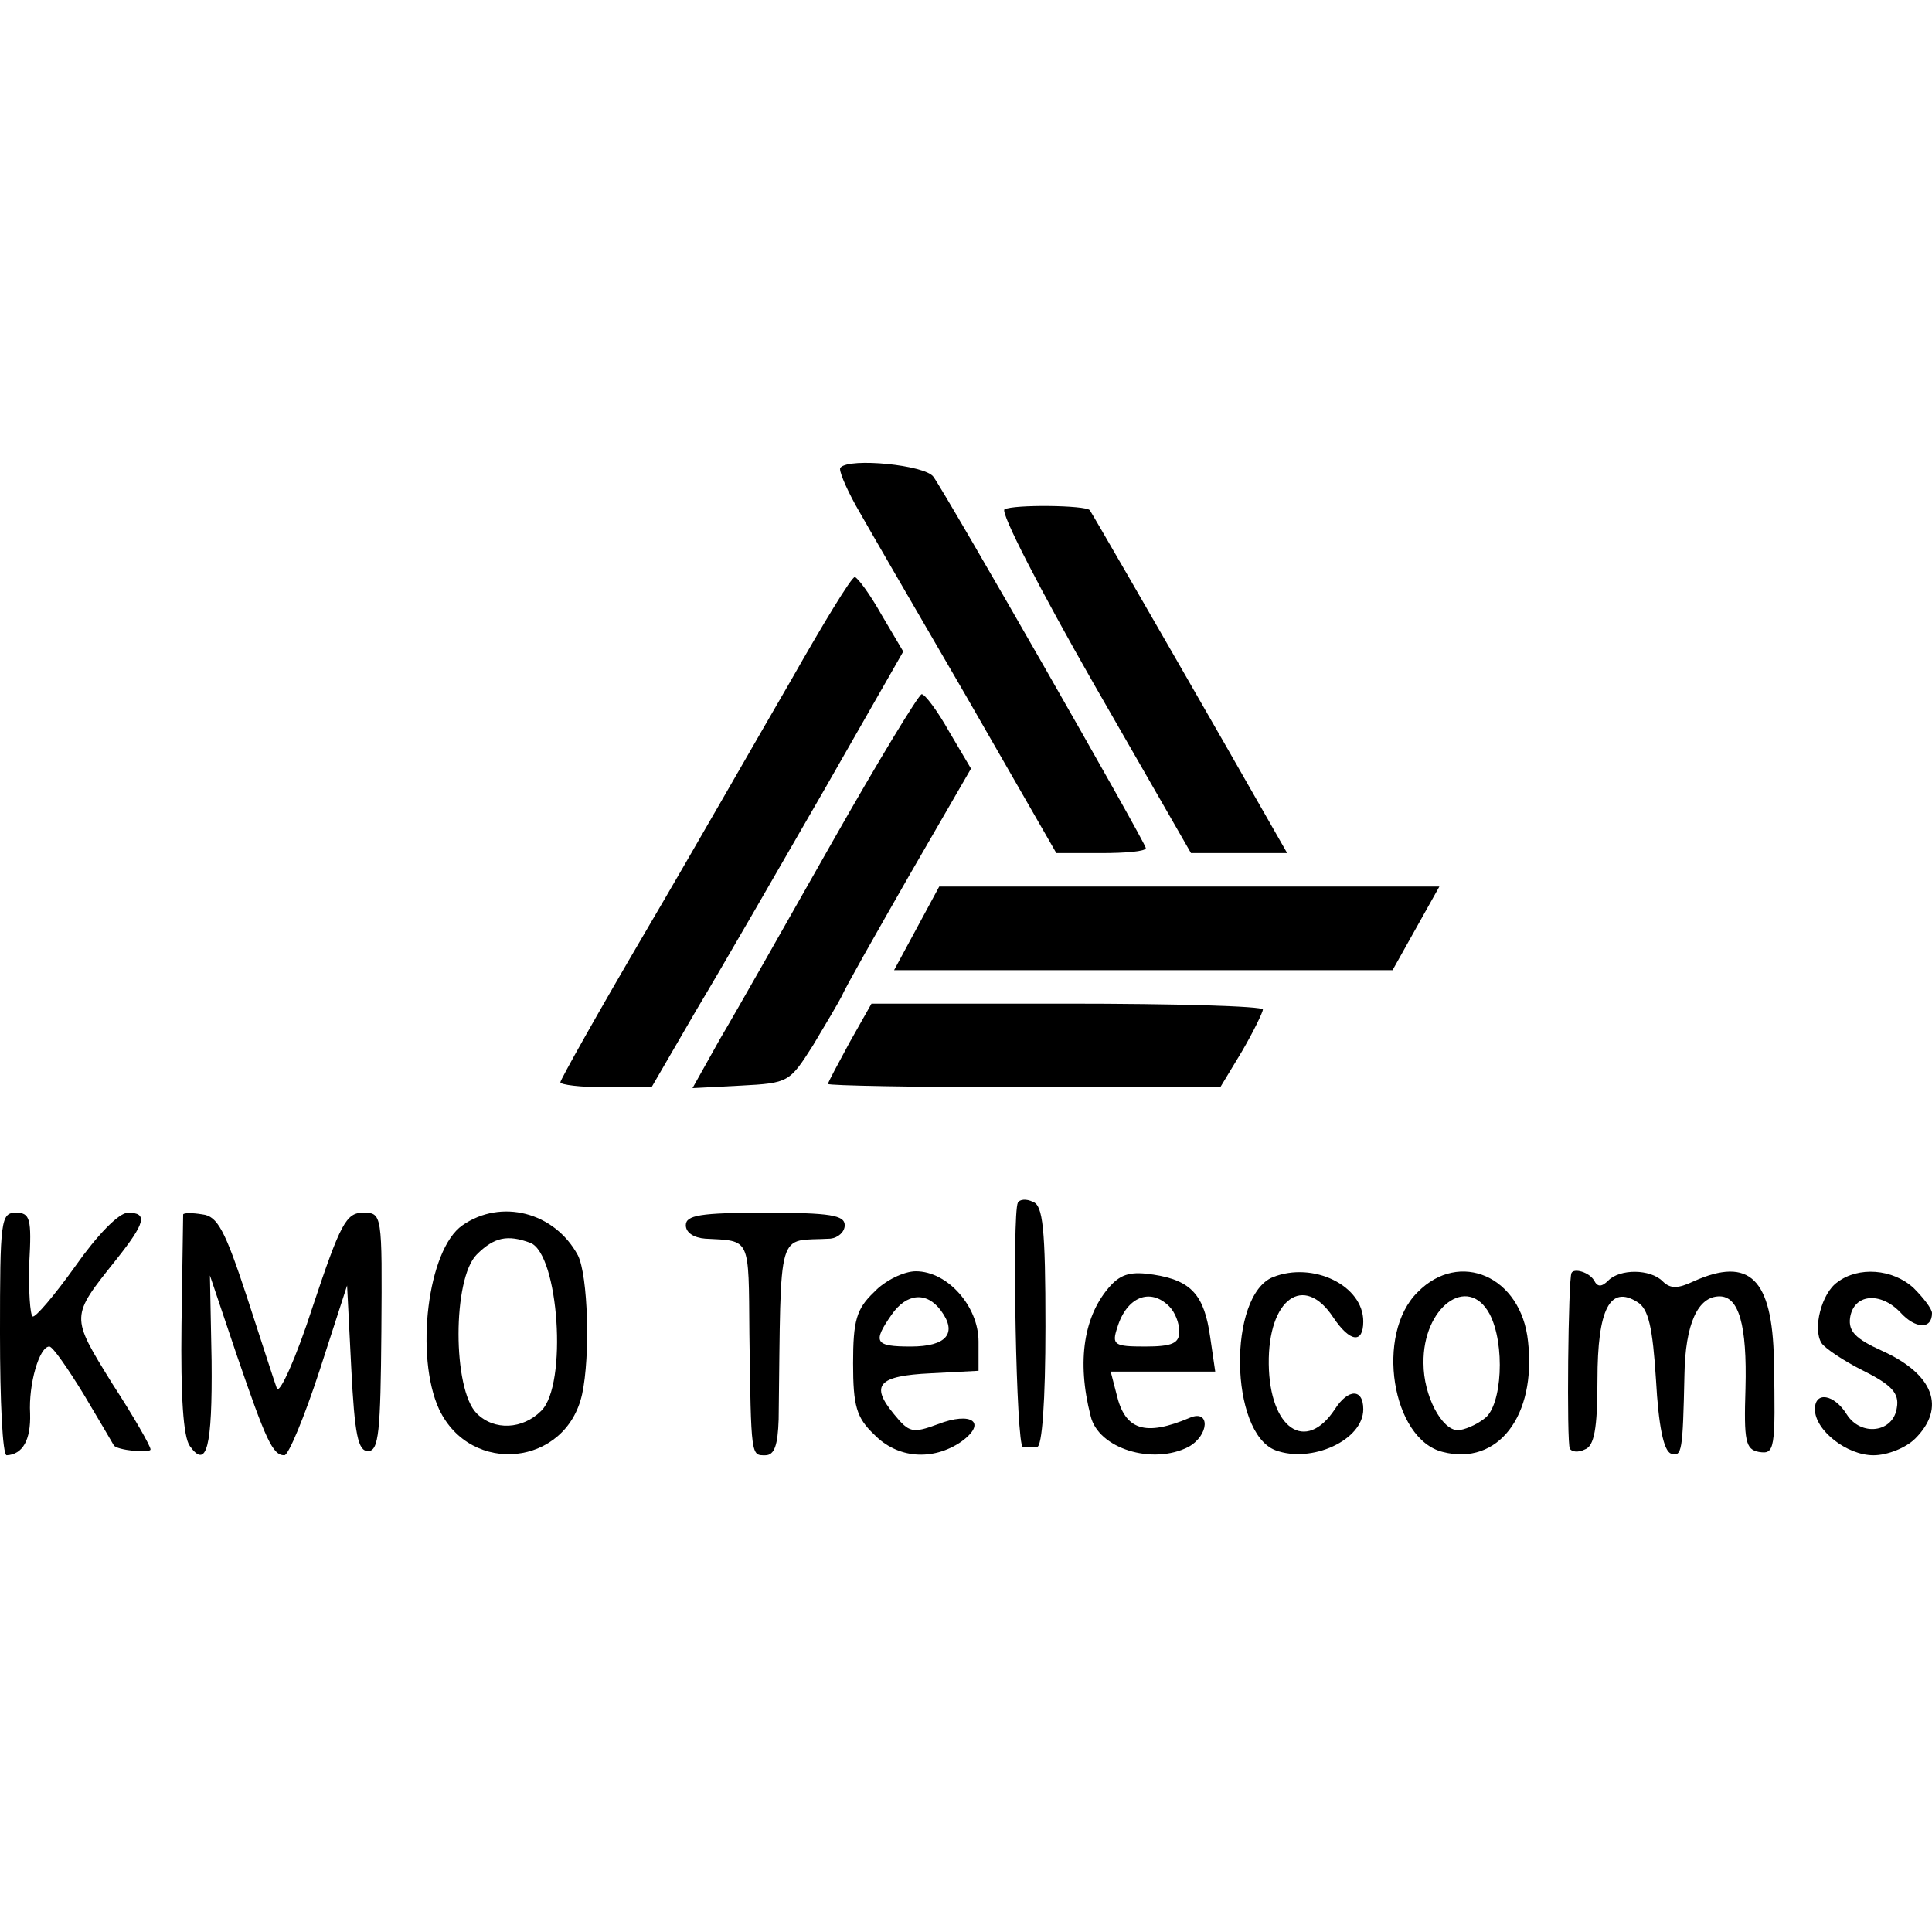
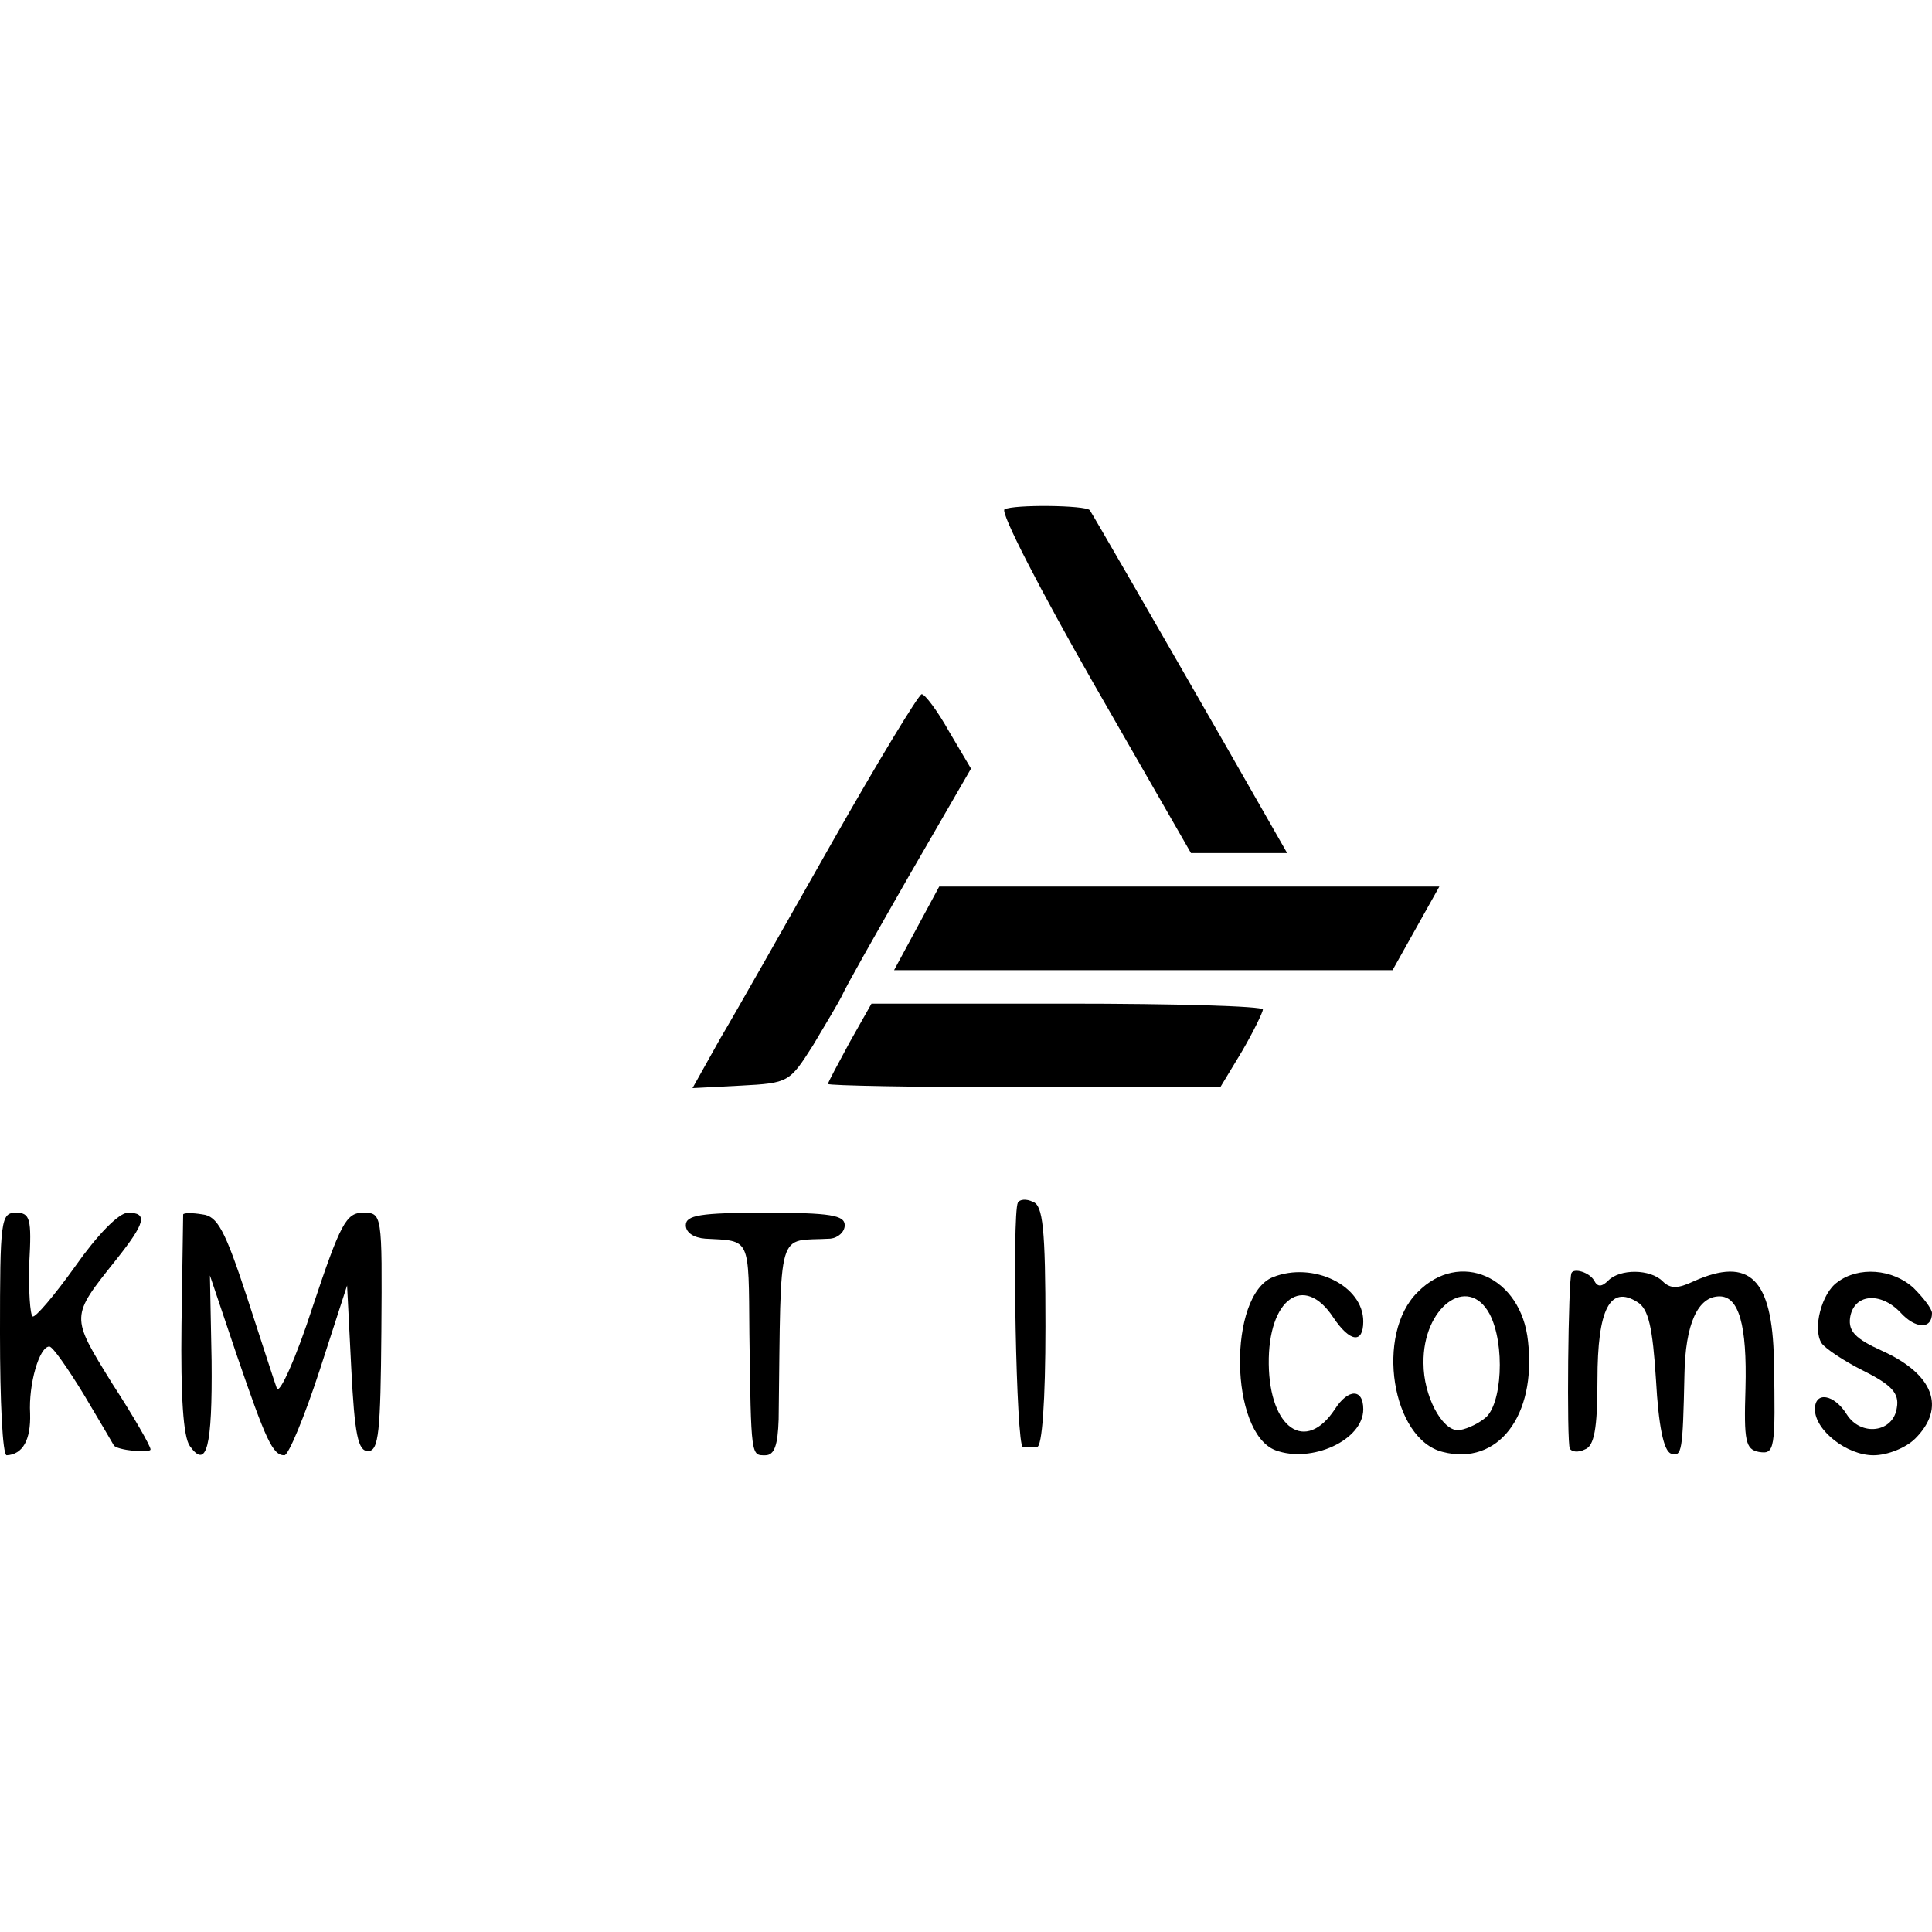
<svg xmlns="http://www.w3.org/2000/svg" version="1.0" width="231pt" height="231pt" viewBox="0 0 231 231" preserveAspectRatio="xMidYMid meet">
  <g transform="translate(0,231) scale(0.1,-0.1)" fill="#000000" stroke="none">
-     <path d="M1005 1751 c-3 -2 6 -23 18 -45 13 -23 72 -125 132 -228 l108 -188 53 0 c30 0 54 2 54 6 0 6 -238 422 -254 444 -10 14 -100 23 -111 11z" />
    <path d="M1201 1701 c-5 -4 43 -97 107 -209 l116 -202 57 0 58 0 -76 133 c-93 162 -156 271 -160 277 -5 6 -91 7 -102 1z" />
-     <path d="M946 1497 c-39 -67 -116 -202 -173 -299 -57 -97 -103 -179 -103 -182 0 -3 24 -6 54 -6 l55 0 54 93 c30 50 98 168 151 260 l96 168 -26 44 c-14 25 -29 45 -32 45 -4 0 -38 -56 -76 -123z" />
    <path d="M995 1303 c-55 -97 -115 -203 -134 -235 l-33 -59 58 3 c57 3 58 4 86 48 15 25 31 52 35 60 3 8 40 73 80 143 l74 128 -26 44 c-14 25 -29 45 -33 45 -4 -1 -52 -80 -107 -177z" />
    <path d="M1096 1200 l-27 -50 298 0 298 0 28 50 28 50 -299 0 -299 0 -27 -50z" />
    <path d="M1016 1064 c-14 -26 -26 -48 -26 -50 0 -2 106 -4 235 -4 l234 0 26 43 c14 24 25 47 25 50 0 4 -105 7 -234 7 l-234 0 -26 -46z" />
    <path d="M1217 872 c-7 -14 -2 -292 6 -292 4 0 12 0 17 0 6 0 10 55 10 144 0 117 -3 145 -15 149 -8 4 -16 3 -18 -1z" />
    <path d="M0 715 c0 -80 3 -145 8 -145 19 1 29 18 28 50 -2 35 11 80 23 80 4 0 22 -26 41 -57 19 -32 35 -59 36 -61 3 -6 44 -10 44 -5 0 4 -20 39 -46 79 -50 81 -50 79 5 148 35 44 38 56 14 56 -11 0 -37 -27 -63 -64 -25 -35 -48 -62 -51 -60 -3 2 -5 31 -4 64 3 53 1 60 -16 60 -18 0 -19 -9 -19 -145z" />
    <path d="M219 858 c0 -2 -1 -61 -2 -132 -1 -85 2 -134 10 -145 20 -28 27 -2 26 102 l-2 102 32 -95 c35 -102 43 -120 57 -120 5 0 24 46 42 101 l33 102 5 -99 c4 -79 8 -99 20 -99 13 0 15 23 16 143 1 141 1 142 -22 142 -20 0 -27 -13 -60 -112 -20 -62 -40 -106 -43 -98 -3 8 -19 58 -36 110 -26 79 -35 96 -53 98 -12 2 -22 2 -23 0z" />
-     <path d="M553 845 c-42 -29 -57 -157 -28 -220 38 -80 152 -68 171 18 10 46 7 142 -5 166 -28 52 -92 68 -138 36z m81 -21 c34 -13 45 -170 13 -201 -22 -22 -56 -24 -77 -3 -29 29 -29 161 0 190 21 21 37 24 64 14z" />
    <path d="M820 845 c0 -9 10 -15 23 -16 55 -3 52 3 53 -114 2 -148 2 -145 19 -145 11 0 15 12 16 43 3 236 -3 212 62 216 9 1 17 8 17 16 0 12 -17 15 -95 15 -78 0 -95 -3 -95 -15z" />
-     <path d="M1045 765 c-21 -20 -25 -34 -25 -85 0 -51 4 -65 25 -85 28 -29 70 -32 104 -9 32 23 13 37 -28 21 -30 -11 -34 -10 -52 12 -29 35 -19 46 44 49 l57 3 0 35 c0 42 -37 84 -75 84 -14 0 -37 -11 -50 -25z m80 -22 c20 -27 7 -43 -36 -43 -43 0 -46 5 -23 38 18 26 42 28 59 5z" />
-     <path d="M1328 773 c-32 -35 -41 -90 -24 -156 9 -39 74 -59 117 -37 25 14 26 45 2 35 -54 -23 -78 -15 -88 28 l-7 27 62 0 63 0 -6 41 c-7 50 -22 68 -68 75 -26 4 -38 1 -51 -13z m70 -25 c7 -7 12 -20 12 -30 0 -14 -8 -18 -41 -18 -37 0 -40 2 -33 23 11 36 39 48 62 25z" />
    <path d="M1522 783 c-54 -22 -52 -186 3 -207 43 -16 105 12 105 49 0 25 -18 25 -34 0 -35 -53 -78 -23 -79 54 -1 78 42 109 77 56 20 -30 36 -32 36 -5 0 43 -60 72 -108 53z" />
    <path d="M1695 765 c-51 -50 -31 -176 30 -191 66 -17 112 43 102 132 -8 78 -82 110 -132 59z m86 -26 c19 -36 15 -110 -6 -125 -10 -8 -25 -14 -32 -14 -19 0 -41 41 -41 80 -1 67 53 107 79 59z" />
    <path d="M1879 788 c-4 -7 -6 -204 -2 -210 2 -4 10 -5 18 -1 11 4 15 24 15 83 0 85 15 114 48 93 13 -8 18 -30 22 -93 3 -54 9 -85 18 -88 13 -4 14 2 16 94 1 61 16 94 42 94 23 0 33 -34 31 -110 -2 -63 0 -73 16 -76 19 -3 20 2 18 110 -2 97 -29 124 -96 94 -19 -9 -28 -9 -37 0 -15 15 -51 15 -65 1 -8 -8 -13 -8 -17 0 -6 10 -24 15 -27 9z" />
    <path d="M2197 777 c-19 -13 -30 -56 -19 -73 4 -6 26 -21 50 -33 34 -17 43 -27 40 -44 -4 -30 -43 -35 -60 -8 -15 24 -38 28 -38 6 0 -25 38 -55 70 -55 17 0 39 9 50 20 37 37 22 77 -40 105 -31 14 -40 23 -38 39 4 29 36 32 60 7 18 -20 38 -21 38 -1 0 5 -10 18 -22 30 -25 23 -66 26 -91 7z" />
  </g>
</svg>